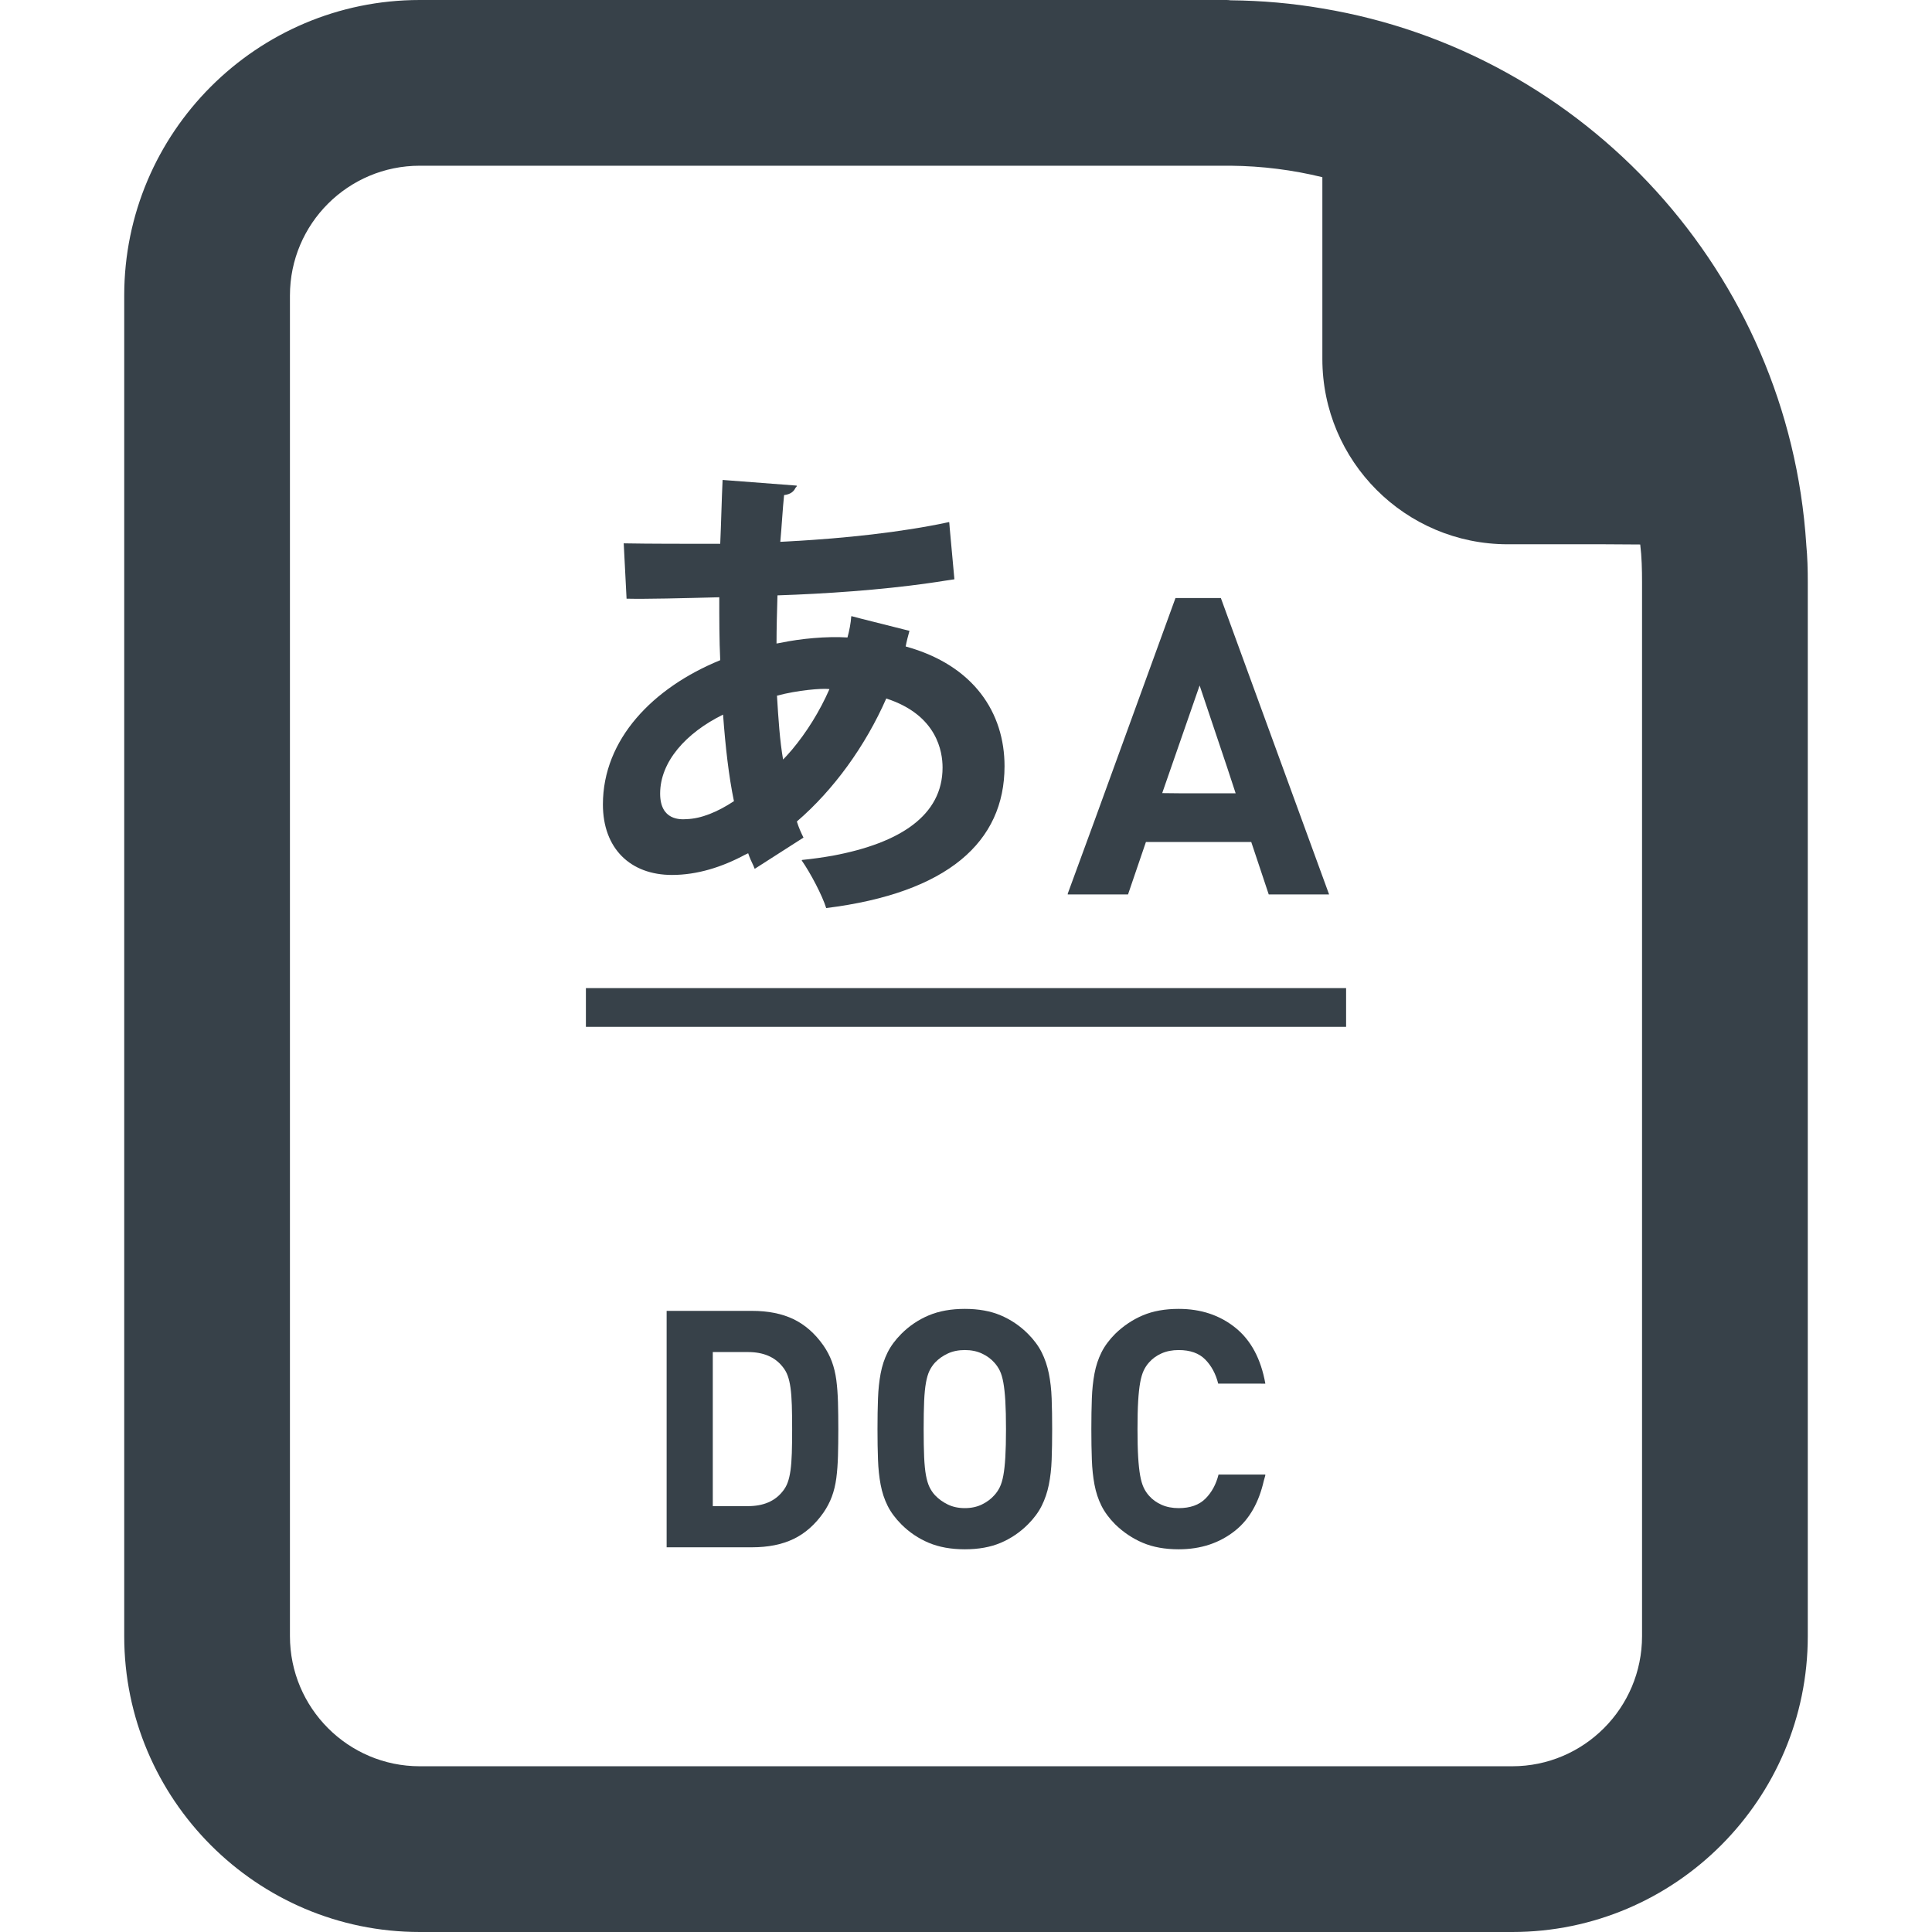
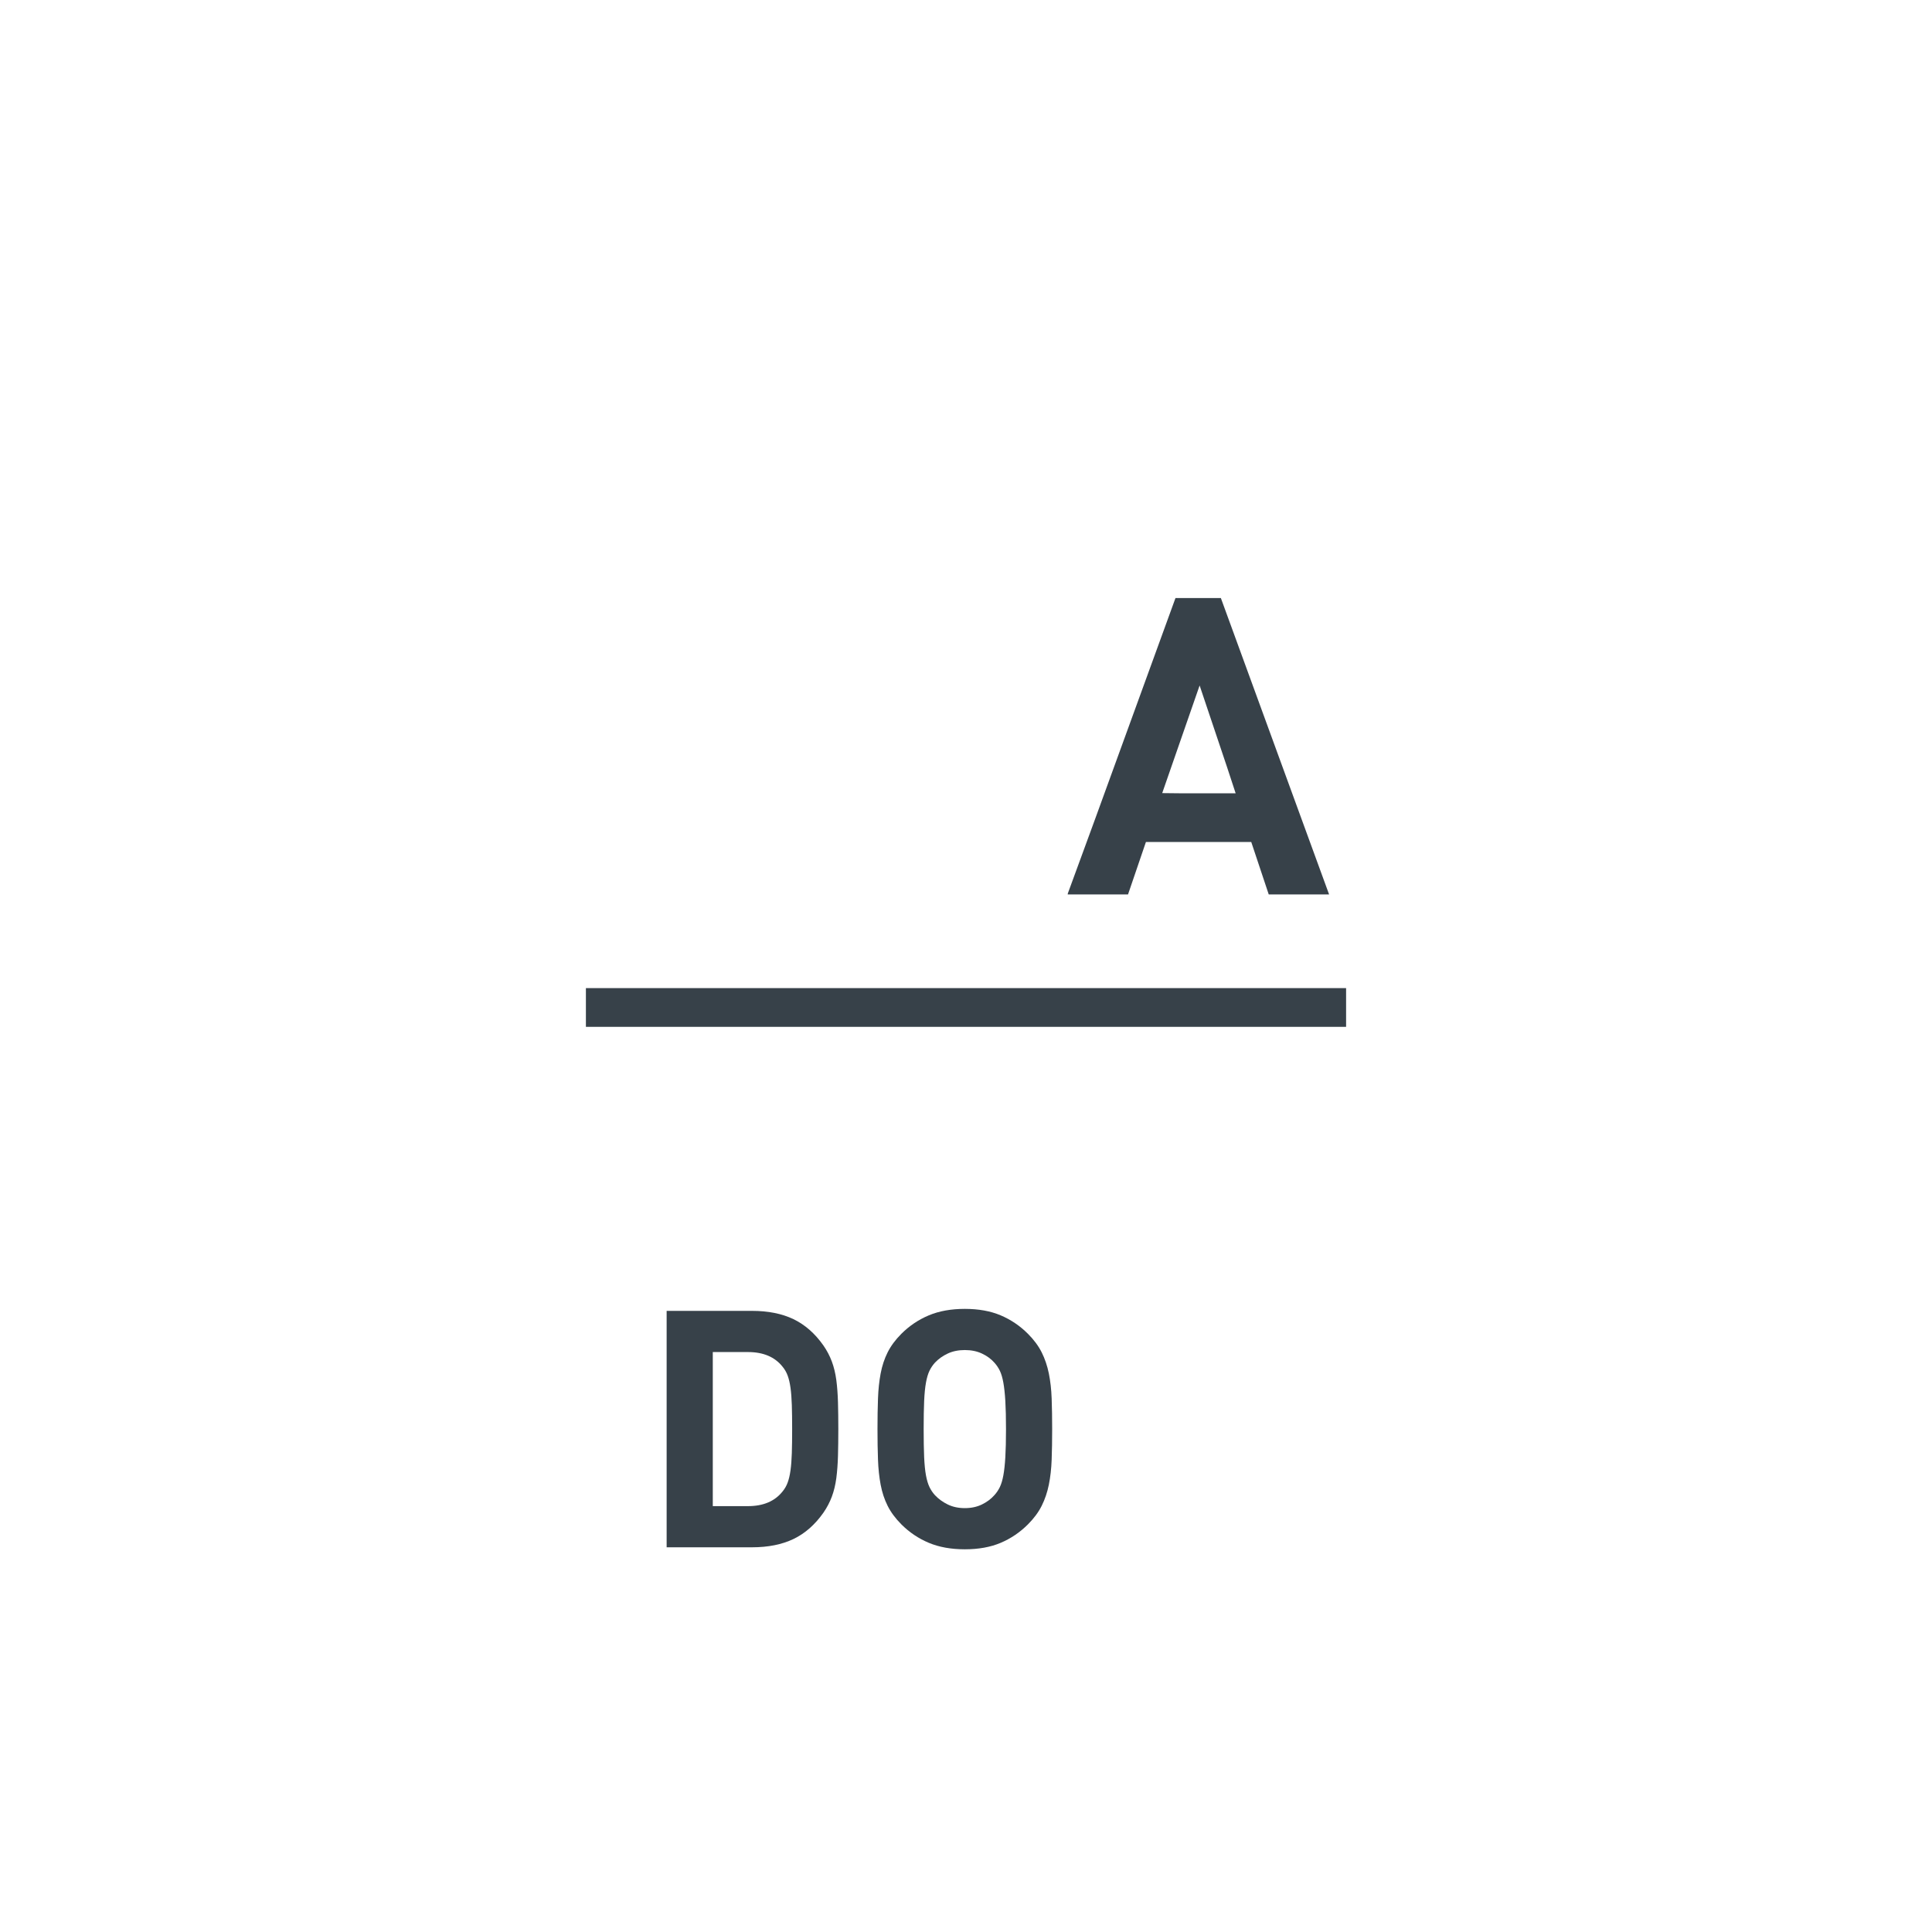
<svg xmlns="http://www.w3.org/2000/svg" version="1.1" id="_x31_0" x="0px" y="0px" viewBox="0 0 512 512" style="enable-background:new 0 0 512 512;" xml:space="preserve">
  <style type="text/css">
	.st0{fill:#374149;}
</style>
  <g>
    <path class="st0" d="M221.635,365.742c-0.238-1.79-0.633-3.43-1.188-4.926c-0.558-1.497-1.309-2.918-2.246-4.27   c-2.231-3.168-4.871-5.485-7.918-6.954c-3.054-1.465-6.718-2.199-11-2.199h-22.386h-0.07l0,0h-0.16v62.305v0.191l0,0v0.16h22.617   c4.282,0,7.946-0.734,11-2.199c3.047-1.465,5.687-3.785,7.918-6.953c0.937-1.348,1.687-2.774,2.246-4.27   c0.555-1.492,0.95-3.137,1.188-4.926c0.23-1.789,0.378-3.754,0.437-5.894c0.059-2.145,0.09-4.504,0.09-7.086   c0-2.582-0.031-4.941-0.09-7.082C222.014,369.496,221.866,367.531,221.635,365.742z M208.74,392.89   c-0.32,0.879-0.777,1.672-1.363,2.375c-2.054,2.582-5.106,3.875-9.152,3.875h-9.328v-40.832h9.328c4.046,0,7.098,1.289,9.152,3.871   c0.586,0.703,1.043,1.496,1.363,2.374c0.325,0.879,0.574,1.954,0.75,3.211c0.176,1.262,0.293,2.789,0.351,4.578   c0.059,1.789,0.086,3.914,0.086,6.378c0,2.465-0.027,4.59-0.086,6.379c-0.058,1.793-0.175,3.316-0.351,4.578   C209.314,390.942,209.065,392.012,208.74,392.89z" />
    <path class="st0" d="M277.955,363.984c-0.414-2.027-1.043-3.886-1.894-5.59c-0.852-1.699-2.066-3.344-3.653-4.93   c-2.109-2.11-4.515-3.738-7.214-4.882c-2.699-1.145-5.867-1.715-9.504-1.715s-6.82,0.57-9.547,1.715   c-2.73,1.144-5.148,2.773-7.262,4.882c-1.582,1.586-2.801,3.23-3.652,4.93c-0.852,1.703-1.465,3.562-1.848,5.59   c-0.382,2.024-0.617,4.238-0.703,6.641c-0.09,2.406-0.133,5.106-0.133,8.098c0,2.993,0.043,5.692,0.133,8.098   c0.086,2.406,0.321,4.618,0.703,6.641c0.383,2.027,0.996,3.89,1.848,5.59c0.851,1.703,2.07,3.344,3.652,4.93   c2.114,2.109,4.531,3.738,7.262,4.882c2.727,1.145,5.91,1.715,9.547,1.715s6.805-0.57,9.504-1.715   c2.699-1.145,5.106-2.774,7.214-4.882c1.586-1.586,2.801-3.227,3.653-4.93c0.851-1.699,1.48-3.562,1.894-5.59   c0.406-2.023,0.66-4.234,0.746-6.641c0.09-2.406,0.133-5.105,0.133-8.098c0-2.992-0.043-5.691-0.133-8.098   C278.615,368.222,278.362,366.008,277.955,363.984z M266.424,386.16c-0.118,1.965-0.293,3.578-0.527,4.84s-0.543,2.285-0.922,3.078   c-0.382,0.793-0.867,1.511-1.453,2.156c-0.879,1-1.981,1.82-3.301,2.465c-1.32,0.645-2.832,0.969-4.531,0.969   c-1.703,0-3.211-0.324-4.531-0.969c-1.321-0.645-2.45-1.465-3.39-2.465c-0.586-0.645-1.07-1.363-1.45-2.156   c-0.382-0.794-0.691-1.817-0.926-3.078s-0.394-2.875-0.485-4.84c-0.086-1.965-0.129-4.445-0.129-7.438   c0-2.992,0.043-5.469,0.129-7.438c0.09-1.965,0.25-3.59,0.485-4.882c0.234-1.289,0.543-2.332,0.926-3.125   c0.379-0.79,0.863-1.508,1.45-2.157c0.941-0.996,2.07-1.801,3.39-2.418c1.32-0.618,2.828-0.926,4.531-0.926   c1.699,0,3.211,0.308,4.531,0.926c1.32,0.617,2.422,1.422,3.301,2.418c0.586,0.649,1.07,1.367,1.453,2.157   c0.379,0.793,0.688,1.836,0.922,3.125c0.234,1.293,0.41,2.918,0.527,4.882c0.117,1.969,0.176,4.446,0.176,7.438   C266.6,381.715,266.541,384.195,266.424,386.16z" />
-     <path class="st0" d="M327.366,351.84c-4.137-3.317-9.137-4.973-15.004-4.973c-3.637,0-6.805,0.57-9.504,1.715   c-2.699,1.144-5.133,2.773-7.305,4.882c-1.582,1.586-2.801,3.23-3.652,4.93c-0.852,1.703-1.465,3.562-1.848,5.59   c-0.382,2.024-0.617,4.238-0.703,6.641c-0.09,2.406-0.133,5.106-0.133,8.098c0,2.993,0.043,5.692,0.133,8.098   c0.086,2.406,0.321,4.618,0.703,6.641c0.383,2.027,0.996,3.89,1.848,5.59c0.851,1.703,2.07,3.344,3.652,4.93   c2.172,2.109,4.606,3.738,7.305,4.882c2.699,1.145,5.867,1.715,9.504,1.715c5.867,0,10.867-1.657,15.004-4.973   c3.773-3.023,6.25-7.469,7.558-13.203c0.125-0.5,0.297-0.95,0.406-1.465h-0.039c0.012-0.058,0.027-0.102,0.039-0.16h-12.41   c-0.645,2.582-1.801,4.71-3.473,6.382c-1.676,1.672-4.035,2.508-7.086,2.508c-1.703,0-3.211-0.293-4.531-0.883   c-1.321-0.586-2.422-1.374-3.301-2.374c-0.586-0.645-1.07-1.379-1.454-2.199c-0.382-0.821-0.687-1.879-0.922-3.168   c-0.234-1.29-0.41-2.918-0.527-4.883c-0.122-1.965-0.176-4.445-0.176-7.438c0-2.992,0.054-5.469,0.176-7.438   c0.117-1.965,0.293-3.59,0.527-4.882c0.234-1.289,0.539-2.344,0.922-3.168c0.383-0.82,0.867-1.554,1.454-2.199   c0.878-0.996,1.98-1.789,3.301-2.375c1.32-0.586,2.828-0.882,4.531-0.882c3.05,0,5.398,0.836,7.039,2.507   c1.644,1.672,2.785,3.801,3.434,6.383h10.57l1.766,0.027c0-0.012-0.004-0.019-0.004-0.027h0.164   C334.154,360.098,331.502,355.152,327.366,351.84z" />
-     <path class="st0" d="M478.678,144.317v-0.078c-4.641-71.758-58.558-130.398-128.238-142c-7.922-1.359-16-2.078-24.32-2.16   C325.717,0,325.158,0,324.76,0H111.237C68.037,0,32.92,35.117,32.92,78.317v355.281c0,43.199,35.117,78.402,78.317,78.402H400.76   c43.199,0,78.32-35.203,78.32-78.402V154.317C479.08,150.957,478.998,147.598,478.678,144.317z M434.678,144.297v0.02   c0.402,3.281,0.481,6.64,0.481,10v279.281c0,19.039-15.442,34.481-34.398,34.481H111.237c-18.958,0-34.399-15.442-34.399-34.481   V78.317c0-19.039,15.442-34.399,34.399-34.399h214.882c8.398,0.082,16.481,1.122,24.32,3.039v48.16   c0,27.122,22,49.122,49.122,49.122h25.598L434.678,144.297z" />
    <polygon class="st0" points="155.271,271.906 155.271,271.965 155.271,271.965 155.271,272.125 356.729,272.125 356.729,261.859    155.271,261.859  " />
-     <path class="st0" d="M190.866,174.957c-17.801,7.27-31.09,20.934-31.09,38.234c0,11.66,7.27,18.68,18.305,18.68   c6.723,0,13.317-2.102,19.371-5.363c0.274-0.137,0.543-0.238,0.82-0.383c0.41,1.23,0.922,2.325,1.434,3.387   c0.066,0.179,0.168,0.422,0.223,0.598l0.027-0.016c0.019,0.047,0.039,0.106,0.062,0.149l12.914-8.274   c-0.629-1.254-1.254-2.633-1.758-4.262c9.782-8.402,18.18-20.058,23.696-32.598c13.538,4.39,14.918,14.168,14.918,18.305   c0,12.671-11.242,20.003-29.058,23.343c-2.57,0.454-5.27,0.844-8.172,1.137c0.012,0.02,0.027,0.047,0.043,0.066   c-0.063,0.008-0.114,0.02-0.172,0.023c2.382,3.387,5.515,9.402,6.519,12.665c32.219-4.012,47.262-17.551,47.262-37.61   c0-14.043-8.023-26.703-26.199-31.719c0.25-1.378,0.626-2.758,1.004-4.137l-12.93-3.258l-2.336-0.617c0,0.008,0,0.019,0,0.027   l-0.156-0.039c-0.125,1.879-0.5,3.762-1.004,5.641c-5.508-0.348-12.481,0.305-17.676,1.41c-0.371,0.066-0.774,0.125-1.129,0.195   c0-4.129,0.125-8.383,0.25-12.762c12.683-0.418,27.363-1.43,39.969-3.223c1.542-0.21,3.034-0.442,4.523-0.679   c0.774-0.129,1.648-0.223,2.398-0.36L251.69,140l-0.118-1.496c-0.003,0.004-0.011,0.004-0.019,0.004l-0.012-0.16   c-12.777,2.766-28.191,4.324-41.222,5.05c-1.183,0.054-2.344,0.152-3.531,0.191c0.375-4.004,0.625-8.754,1.004-12.386   c1.738-0.203,2.582-0.973,3.019-1.91c0.094-0.156,0.29-0.262,0.352-0.438l-0.082-0.004c0.016-0.058,0.082-0.098,0.094-0.156   l-19.066-1.457l-0.453-0.039c0,0,0,0.004,0,0.008l-0.16-0.016c-0.254,5.266-0.379,11.535-0.629,16.926   c-9.051,0-19.219,0-25.07-0.117c-0.106-0.004-0.242-0.008-0.344-0.012v0.008c-0.047,0-0.117,0-0.16-0.004l0.754,14.668   c4.989,0.125,15.078-0.125,24.446-0.375c0.039,0,0.082,0,0.125,0C190.615,164.054,190.615,169.566,190.866,174.957z    M174.943,210.309c0-8.398,6.77-16.047,16.676-20.934c0.625,8.523,1.504,16.297,2.883,22.942   c-4.387,2.882-8.653,4.636-12.539,4.762C180.334,217.203,174.943,217.453,174.943,210.309z M219.81,182.633   c-2.617,5.953-6.039,11.418-9.93,16.062c-0.774,0.879-1.535,1.774-2.355,2.582c-0.867-4.985-1.242-10.703-1.618-16.918   c5.524-1.473,11.825-1.973,13.738-1.762C219.698,182.621,219.76,182.61,219.81,182.633z" />
    <path class="st0" d="M298.936,237.039l4.746-13.906h27.91l4.637,13.906h15.996l-28.684-78.551h-12.027l-21.305,58.574   l-7.266,19.817h0.059l-0.059,0.16H298.936z M327.459,210.23h-14.75l-4.71-0.05l9.914-28.524l7.258,21.606L327.459,210.23z" />
  </g>
</svg>